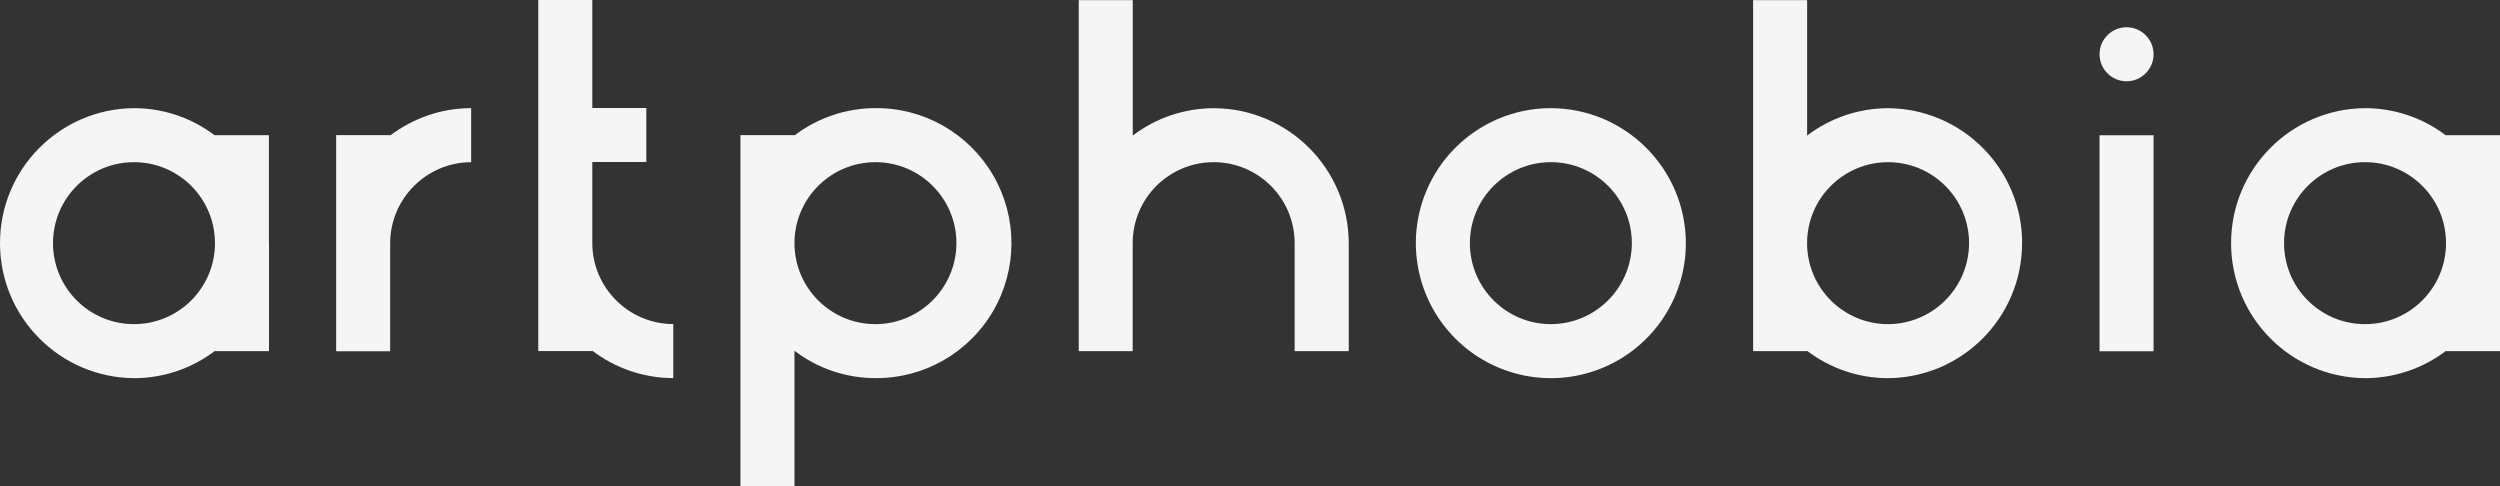
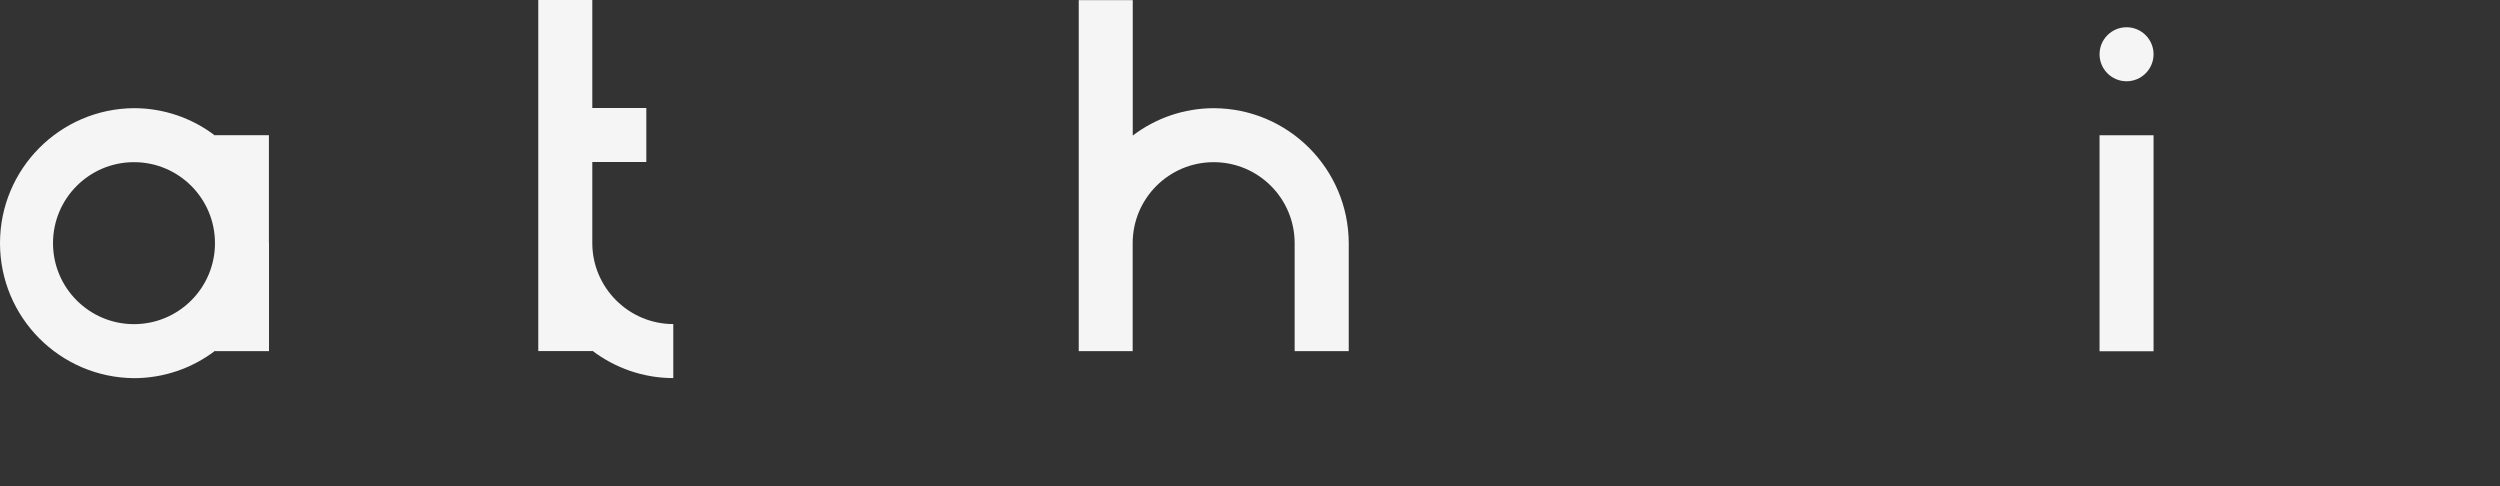
<svg xmlns="http://www.w3.org/2000/svg" viewBox="0 0 620.17 120.6" data-name="Layer 2" id="Layer_2">
  <rect x="0" y="0" width="620.17" height="120.6" fill="#333333" stroke="none" />
  <defs>
    <style>
      .cls-1 {
        fill: #f5f5f5;
      }
    </style>
  </defs>
  <g data-name="Layer 1" id="Layer_1-2">
    <g>
      <path d="M66.73,60.3v26.79s0,0,0,.01,0,0-.01,0h-13.36s-.01,0-.01,0c0,0,0,0,0-.01v-.07c-5.78,4.4-12.83,6.78-20.09,6.79C14.84,93.67,0,78.72,0,60.32S14.84,26.97,33.24,26.83c7.26,0,14.32,2.39,20.09,6.79v-.07s0-.01,0-.01c0,0,0,0,.01,0h13.36s.01,0,.01,0c0,0,0,0,0,.01v26.75h0ZM53.33,60.3c-.01-11.09-9.01-20.08-20.1-20.07-11.09,0-20.08,9-20.08,20.09s8.99,20.09,20.08,20.09c11.09,0,20.09-8.98,20.1-20.07v-.04Z" class="cls-1" />
-       <path d="M116.88,26.84v13.4c-11.05,0-20.09,9.04-20.09,20.09v26.79s0,.02-.02.02h-13.36s-.02,0-.02-.02v-53.57s0-.02.02-.02h13.36s.02,0,.02.02v.07c5.61-4.24,12.56-6.79,20.09-6.79Z" class="cls-1" />
      <path d="M146.93,60.3c0,11.05,9.04,20.09,20.09,20.09v13.4c-7.53,0-14.48-2.55-20.09-6.79v.07s0,.02-.02.02h-13.36s-.02,0-.02-.02V.02s0-.02.02-.02h13.36s.02,0,.02.02v26.77h13.4v13.4h-13.4v20.11Z" class="cls-1" />
-       <path d="M246.38,43.5c6.04,10.4,6.04,23.24,0,33.63-6.04,10.4-17.19,16.76-29.21,16.67-7.26,0-14.32-2.39-20.09-6.79v33.56s0,.02-.02.02h-13.36s-.02,0-.02-.02V33.55s0-.02.02-.02h13.36s.01,0,.01,0,0,0,0,.01v.07c5.78-4.4,12.83-6.78,20.09-6.79,12.03-.09,23.17,6.27,29.21,16.67ZM237.26,60.32c0-11.1-9-20.09-20.09-20.09s-20.09,9-20.09,20.09,9,20.09,20.09,20.09c11.08-.03,20.06-9.01,20.09-20.09Z" class="cls-1" />
      <path d="M334.56,87.09s0,.02-.02.02h-13.36s-.02,0-.02-.02v-26.77c0-11.1-9-20.09-20.09-20.09s-20.09,9-20.09,20.09v26.77s0,0,0,.01,0,0-.01,0h-13.36s0,0-.01,0,0,0,0-.01V.06s0-.02.02-.02h13.36s.02,0,.02.02v33.57c5.78-4.4,12.83-6.78,20.09-6.79,18.47.05,33.43,15.01,33.49,33.49v26.77Z" class="cls-1" />
-       <path d="M418.21,60.32c0,13.55-8.16,25.76-20.67,30.94-12.51,5.18-26.92,2.32-36.5-7.26-9.58-9.58-12.45-23.98-7.26-36.5,5.18-12.51,17.4-20.67,30.94-20.67,18.47.05,33.44,15.01,33.49,33.49ZM404.81,60.32c0-11.1-9-20.09-20.09-20.09s-20.09,9-20.09,20.09,9,20.09,20.09,20.09c11.08-.03,20.06-9.01,20.09-20.09Z" class="cls-1" />
-       <path d="M501.61,60.32c0,18.4-14.84,33.35-33.24,33.49-7.26,0-14.32-2.39-20.1-6.79v.07s0,0,0,.01,0,0-.01,0h-13.36s0,0-.01,0,0,0,0-.01V.06s0-.02.02-.02h13.36s.02,0,.02.02v33.57c5.78-4.4,12.83-6.78,20.1-6.79,18.4.14,33.24,15.09,33.24,33.49ZM488.46,60.32c0-11.1-9-20.09-20.09-20.09s-20.09,9-20.09,20.09,9,20.09,20.09,20.09c11.08-.03,20.06-9.01,20.09-20.09Z" class="cls-1" />
      <path d="M534.23,13.46c0,3.68-3,6.7-6.7,6.7s-6.7-3-6.7-6.7,3-6.7,6.7-6.7,6.7,3.01,6.7,6.7ZM534.21,33.55s.02,0,.02.02v53.55s0,.02-.02.02h-13.36s-.02,0-.02-.02v-53.55s0-.02.02-.02h13.36Z" class="cls-1" />
-       <path d="M620.17,60.3v26.79s0,0,0,.01c0,0,0,0-.01,0h-13.36s-.01,0-.01,0,0,0,0-.01v-.07c-5.78,4.4-12.83,6.78-20.09,6.79-18.4-.14-33.24-15.09-33.24-33.49s14.84-33.35,33.24-33.49c7.26,0,14.32,2.39,20.09,6.79v-.07s0-.01,0-.01,0,0,.01,0h13.36s0,0,.01,0c0,0,0,0,0,.01v26.75h0ZM606.78,60.3c-.01-11.09-9.01-20.08-20.1-20.07-11.09,0-20.08,9-20.08,20.09s8.99,20.09,20.08,20.09c11.09,0,20.09-8.98,20.1-20.07v-.04Z" class="cls-1" />
    </g>
  </g>
</svg>